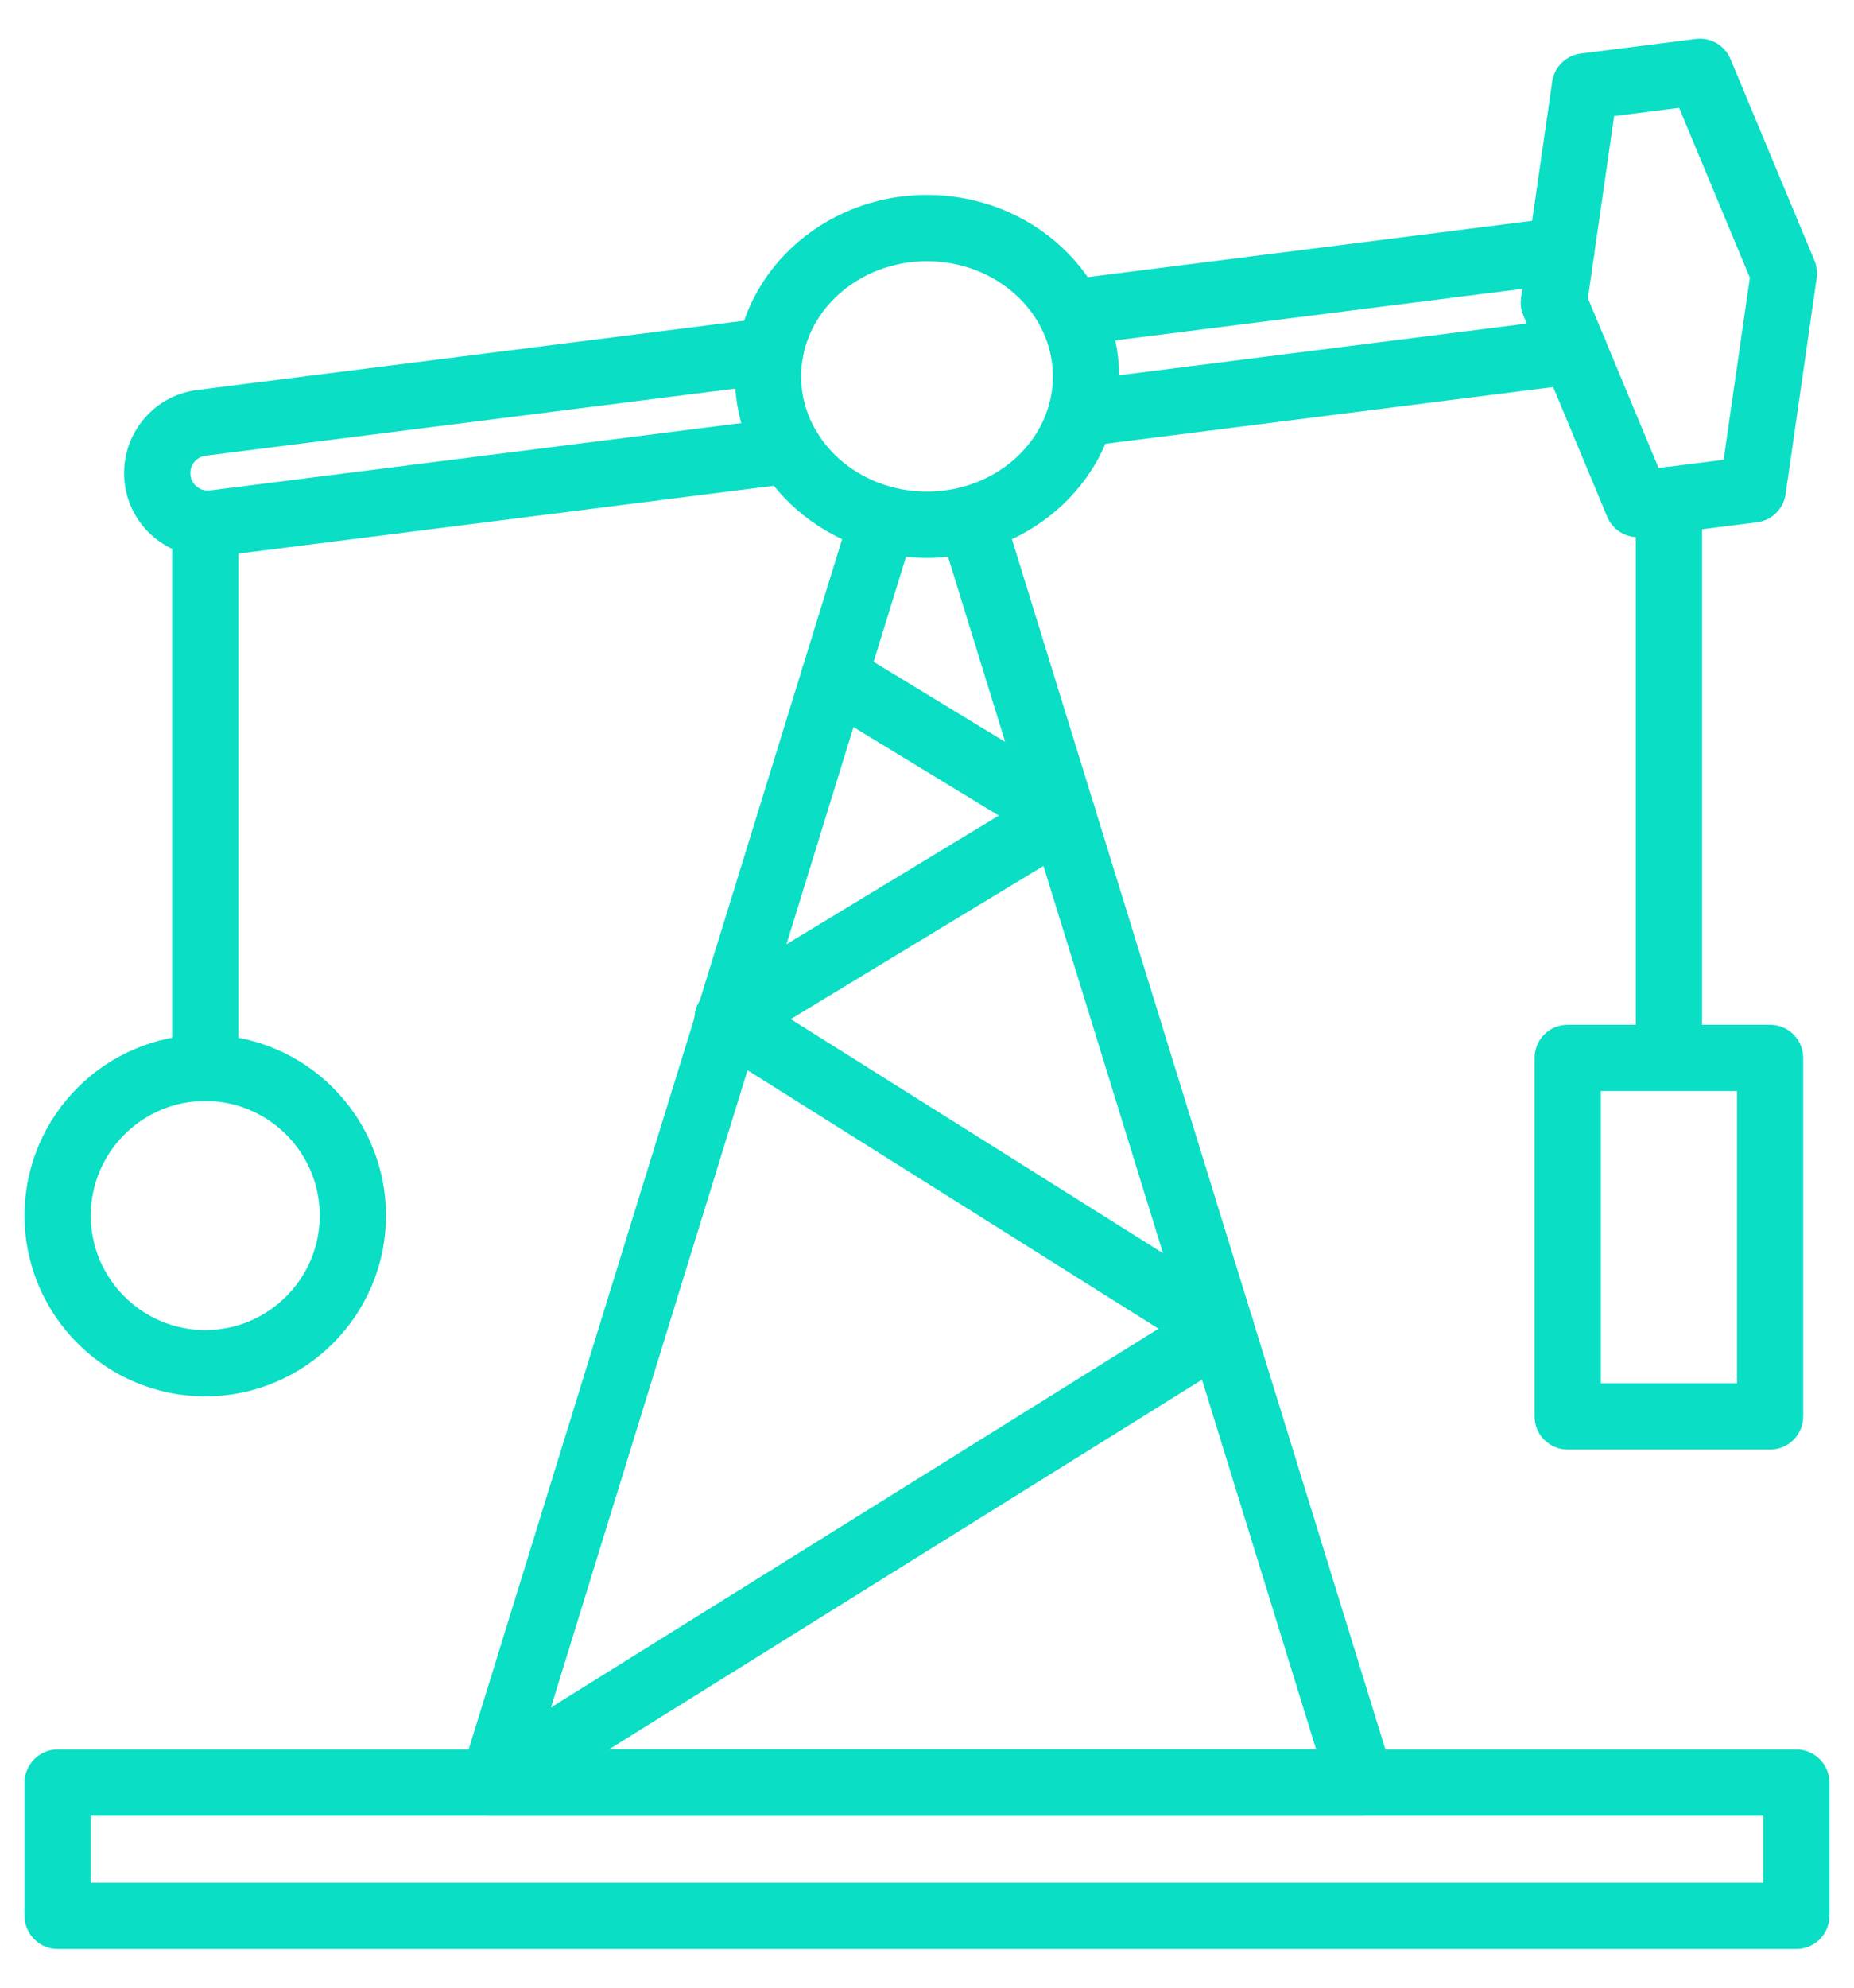
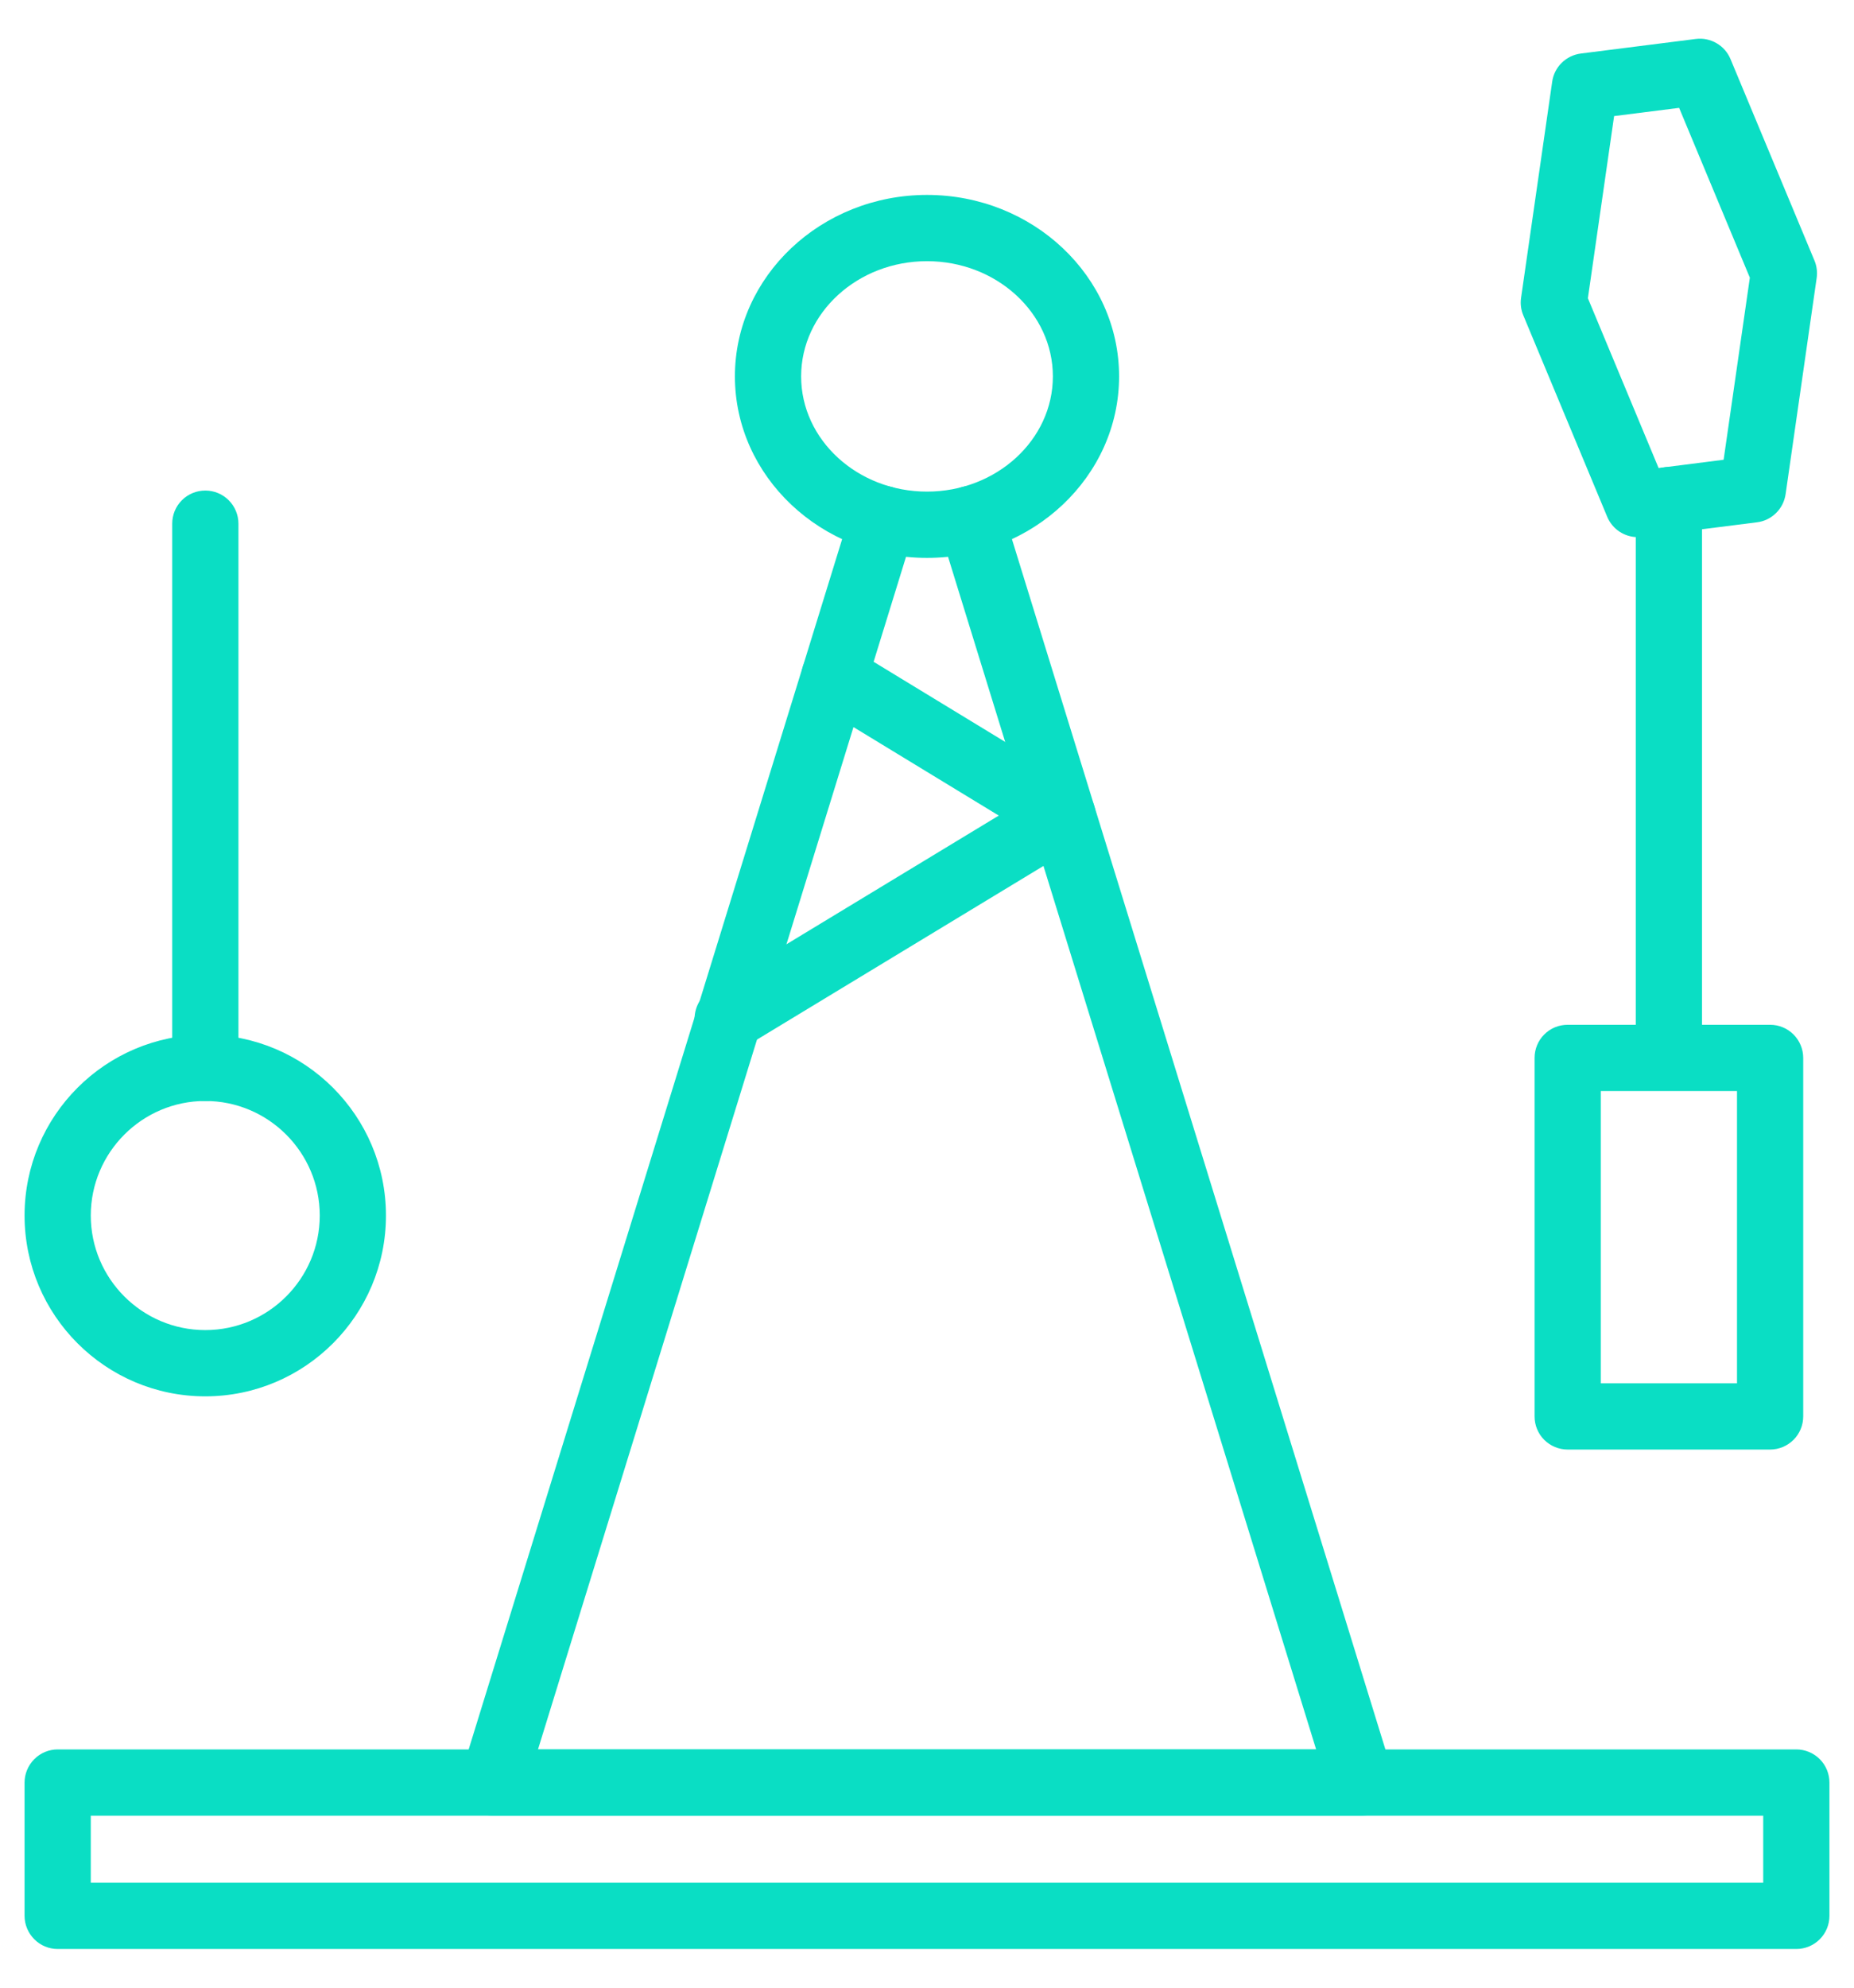
<svg xmlns="http://www.w3.org/2000/svg" width="28" height="30" viewBox="0 0 28 30" fill="none">
-   <path d="M3.134 8.405C3.116 8.405 3.098 8.404 3.079 8.403C2.462 8.373 1.961 7.908 1.884 7.298C1.863 7.133 1.875 6.966 1.919 6.806C1.962 6.646 2.038 6.496 2.14 6.365C2.241 6.233 2.368 6.123 2.512 6.041C2.657 5.959 2.816 5.906 2.981 5.886L11.572 4.798C11.846 4.763 12.096 4.957 12.131 5.231C12.148 5.363 12.111 5.495 12.03 5.6C11.949 5.705 11.829 5.773 11.698 5.79L3.106 6.878C3.071 6.882 3.038 6.893 3.008 6.91C2.978 6.928 2.951 6.951 2.93 6.978C2.908 7.005 2.893 7.037 2.884 7.07C2.875 7.104 2.872 7.138 2.877 7.173C2.884 7.235 2.913 7.292 2.959 7.334C3.004 7.376 3.063 7.401 3.125 7.404C3.142 7.405 3.158 7.404 3.174 7.402L11.856 6.302C12.131 6.267 12.381 6.462 12.415 6.735C12.432 6.867 12.396 7 12.315 7.105C12.233 7.209 12.114 7.278 11.982 7.294L3.298 8.394C3.243 8.401 3.189 8.404 3.134 8.405ZM16.169 5.22C16.042 5.219 15.92 5.171 15.827 5.084C15.735 4.997 15.679 4.878 15.671 4.751C15.663 4.624 15.703 4.499 15.784 4.401C15.866 4.303 15.981 4.239 16.107 4.223L23.517 3.285C23.791 3.25 24.041 3.445 24.076 3.719C24.093 3.85 24.056 3.983 23.975 4.088C23.894 4.192 23.774 4.261 23.643 4.277L16.233 5.215C16.211 5.218 16.19 5.22 16.169 5.22ZM16.326 6.741C16.199 6.74 16.077 6.692 15.984 6.604C15.892 6.517 15.836 6.398 15.828 6.272C15.82 6.145 15.861 6.02 15.942 5.922C16.022 5.824 16.137 5.761 16.263 5.745L23.709 4.801C23.774 4.793 23.841 4.797 23.904 4.814C23.968 4.831 24.028 4.861 24.08 4.901C24.132 4.941 24.176 4.991 24.209 5.049C24.242 5.106 24.263 5.169 24.271 5.234C24.279 5.3 24.275 5.366 24.257 5.43C24.24 5.493 24.21 5.553 24.169 5.605C24.129 5.657 24.078 5.7 24.021 5.733C23.963 5.765 23.9 5.786 23.834 5.794L16.389 6.737C16.368 6.739 16.346 6.741 16.326 6.741Z" fill="#0ADEC4" />
  <path d="M3.101 16.617C2.968 16.617 2.841 16.564 2.747 16.47C2.653 16.377 2.601 16.249 2.601 16.117V7.904C2.601 7.771 2.653 7.644 2.747 7.55C2.841 7.456 2.968 7.404 3.101 7.404C3.233 7.404 3.36 7.456 3.454 7.55C3.548 7.644 3.601 7.771 3.601 7.904V16.117C3.601 16.249 3.548 16.377 3.454 16.47C3.36 16.564 3.233 16.617 3.101 16.617ZM20.554 27.404H7.447C7.369 27.404 7.291 27.386 7.221 27.351C7.152 27.315 7.091 27.264 7.045 27.201C6.998 27.138 6.967 27.065 6.954 26.988C6.941 26.911 6.946 26.832 6.969 26.757L10.523 15.247C10.526 15.238 10.529 15.228 10.532 15.219C10.532 15.217 10.533 15.216 10.534 15.214L12.858 7.685C12.878 7.622 12.909 7.564 12.951 7.513C12.993 7.463 13.045 7.421 13.103 7.39C13.22 7.328 13.357 7.316 13.484 7.355C13.546 7.374 13.605 7.406 13.655 7.448C13.706 7.489 13.748 7.541 13.778 7.599C13.809 7.657 13.828 7.721 13.834 7.786C13.84 7.851 13.833 7.917 13.814 7.98L11.493 15.497L11.49 15.507L11.483 15.528C11.481 15.535 11.479 15.542 11.476 15.549L8.125 26.404H19.877L14.187 7.98C14.148 7.853 14.161 7.716 14.223 7.599C14.285 7.482 14.391 7.394 14.518 7.355C14.781 7.273 15.061 7.421 15.143 7.685L16.526 12.163L18.917 19.908L21.032 26.757C21.055 26.832 21.06 26.911 21.047 26.988C21.034 27.065 21.003 27.138 20.957 27.201C20.91 27.264 20.85 27.315 20.78 27.351C20.71 27.386 20.633 27.404 20.554 27.404Z" fill="#0ADEC4" />
-   <path d="M7.447 27.405C7.338 27.405 7.232 27.369 7.146 27.304C7.059 27.239 6.996 27.147 6.966 27.042C6.936 26.938 6.941 26.826 6.98 26.725C7.019 26.623 7.09 26.538 7.182 26.48L18.175 19.631C18.409 19.485 18.718 19.556 18.864 19.791C18.934 19.904 18.956 20.039 18.926 20.168C18.896 20.298 18.816 20.41 18.704 20.48L7.711 27.329C7.632 27.378 7.54 27.405 7.447 27.405Z" fill="#0ADEC4" />
-   <path d="M18.438 20.555C18.344 20.555 18.252 20.529 18.173 20.479L10.726 15.799C10.67 15.764 10.622 15.719 10.584 15.665C10.546 15.612 10.518 15.551 10.503 15.488C10.488 15.424 10.486 15.357 10.497 15.293C10.508 15.228 10.531 15.166 10.566 15.11C10.6 15.054 10.646 15.006 10.699 14.967C10.752 14.929 10.813 14.902 10.877 14.887C10.941 14.872 11.007 14.87 11.072 14.881C11.137 14.892 11.199 14.915 11.254 14.95L11.268 14.958L18.705 19.632C18.797 19.69 18.867 19.776 18.906 19.877C18.945 19.979 18.949 20.09 18.919 20.194C18.889 20.298 18.826 20.39 18.739 20.455C18.652 20.52 18.547 20.555 18.438 20.555Z" fill="#0ADEC4" />
  <path d="M10.991 15.874C10.882 15.874 10.775 15.839 10.688 15.773C10.601 15.707 10.538 15.614 10.509 15.509C10.479 15.404 10.485 15.293 10.525 15.191C10.565 15.089 10.637 15.004 10.73 14.947L10.75 14.935L15.788 11.883C15.902 11.817 16.036 11.798 16.163 11.83C16.291 11.863 16.4 11.943 16.468 12.056C16.536 12.168 16.557 12.302 16.527 12.43C16.497 12.557 16.418 12.668 16.306 12.738L11.25 15.801C11.172 15.849 11.082 15.874 10.991 15.874Z" fill="#0ADEC4" />
  <path d="M16.047 12.81C15.955 12.81 15.866 12.785 15.788 12.738L12.341 10.64C12.227 10.571 12.146 10.46 12.115 10.331C12.084 10.203 12.105 10.066 12.174 9.953C12.242 9.84 12.354 9.759 12.482 9.727C12.611 9.696 12.747 9.717 12.861 9.786L16.307 11.883C16.401 11.94 16.473 12.026 16.513 12.127C16.553 12.229 16.558 12.341 16.529 12.446C16.5 12.551 16.436 12.643 16.349 12.709C16.262 12.775 16.156 12.811 16.047 12.81ZM14 8.42C12.401 8.42 11.099 7.191 11.099 5.681C11.099 4.171 12.401 2.942 14 2.942C15.6 2.942 16.901 4.171 16.901 5.681C16.901 7.191 15.6 8.42 14 8.42ZM14 3.942C12.952 3.942 12.099 4.722 12.099 5.681C12.099 6.64 12.952 7.42 14 7.42C15.048 7.42 15.901 6.64 15.901 5.681C15.901 4.722 15.048 3.942 14 3.942ZM3.1 21.075C1.595 21.075 0.371 19.851 0.371 18.346C0.371 16.841 1.595 15.617 3.1 15.617C4.605 15.617 5.829 16.841 5.829 18.346C5.829 19.851 4.605 21.075 3.1 21.075ZM3.1 16.617C2.147 16.617 1.371 17.393 1.371 18.346C1.371 19.299 2.147 20.075 3.1 20.075C4.053 20.075 4.829 19.299 4.829 18.346C4.829 17.393 4.053 16.617 3.1 16.617ZM25.204 16.214C25.071 16.214 24.944 16.162 24.85 16.068C24.757 15.974 24.704 15.847 24.704 15.714V7.548C24.704 7.416 24.757 7.288 24.85 7.195C24.944 7.101 25.071 7.048 25.204 7.048C25.337 7.048 25.464 7.101 25.558 7.195C25.651 7.288 25.704 7.416 25.704 7.548V15.714C25.704 15.847 25.651 15.974 25.558 16.068C25.464 16.162 25.337 16.214 25.204 16.214Z" fill="#0ADEC4" />
  <path d="M26.733 21.878H23.676C23.543 21.878 23.416 21.825 23.322 21.732C23.228 21.638 23.176 21.511 23.176 21.378V15.967C23.176 15.834 23.228 15.707 23.322 15.613C23.416 15.519 23.543 15.467 23.676 15.467H26.733C26.865 15.467 26.992 15.519 27.086 15.613C27.18 15.707 27.233 15.834 27.233 15.967V21.378C27.233 21.511 27.18 21.638 27.086 21.732C26.992 21.825 26.865 21.878 26.733 21.878ZM24.176 20.878H26.233V16.467H24.176V20.878ZM27.129 29.416H0.871C0.738 29.416 0.611 29.363 0.518 29.269C0.424 29.175 0.371 29.048 0.371 28.916V26.904C0.371 26.772 0.424 26.645 0.518 26.551C0.611 26.457 0.738 26.404 0.871 26.404H27.129C27.262 26.404 27.389 26.457 27.483 26.551C27.577 26.645 27.629 26.772 27.629 26.904V28.916C27.629 29.048 27.577 29.175 27.483 29.269C27.389 29.363 27.262 29.416 27.129 29.416ZM1.371 28.416H26.629V27.404H1.371V28.416ZM24.734 8.107C24.636 8.107 24.539 8.078 24.457 8.023C24.375 7.969 24.311 7.891 24.273 7.8L23.005 4.758C22.97 4.675 22.959 4.584 22.972 4.495L23.442 1.233C23.457 1.125 23.508 1.024 23.586 0.948C23.664 0.871 23.765 0.822 23.874 0.808L25.611 0.588C25.72 0.574 25.83 0.597 25.924 0.652C26.019 0.706 26.093 0.791 26.135 0.892L27.403 3.933C27.438 4.017 27.449 4.108 27.436 4.197L26.967 7.459C26.951 7.567 26.901 7.667 26.822 7.744C26.744 7.821 26.643 7.87 26.535 7.883L24.797 8.103C24.776 8.106 24.755 8.107 24.734 8.107ZM23.981 4.501L25.049 7.064L26.031 6.939L26.427 4.191L25.359 1.628L24.377 1.752L23.981 4.501Z" fill="#0ADEC4" />
</svg>